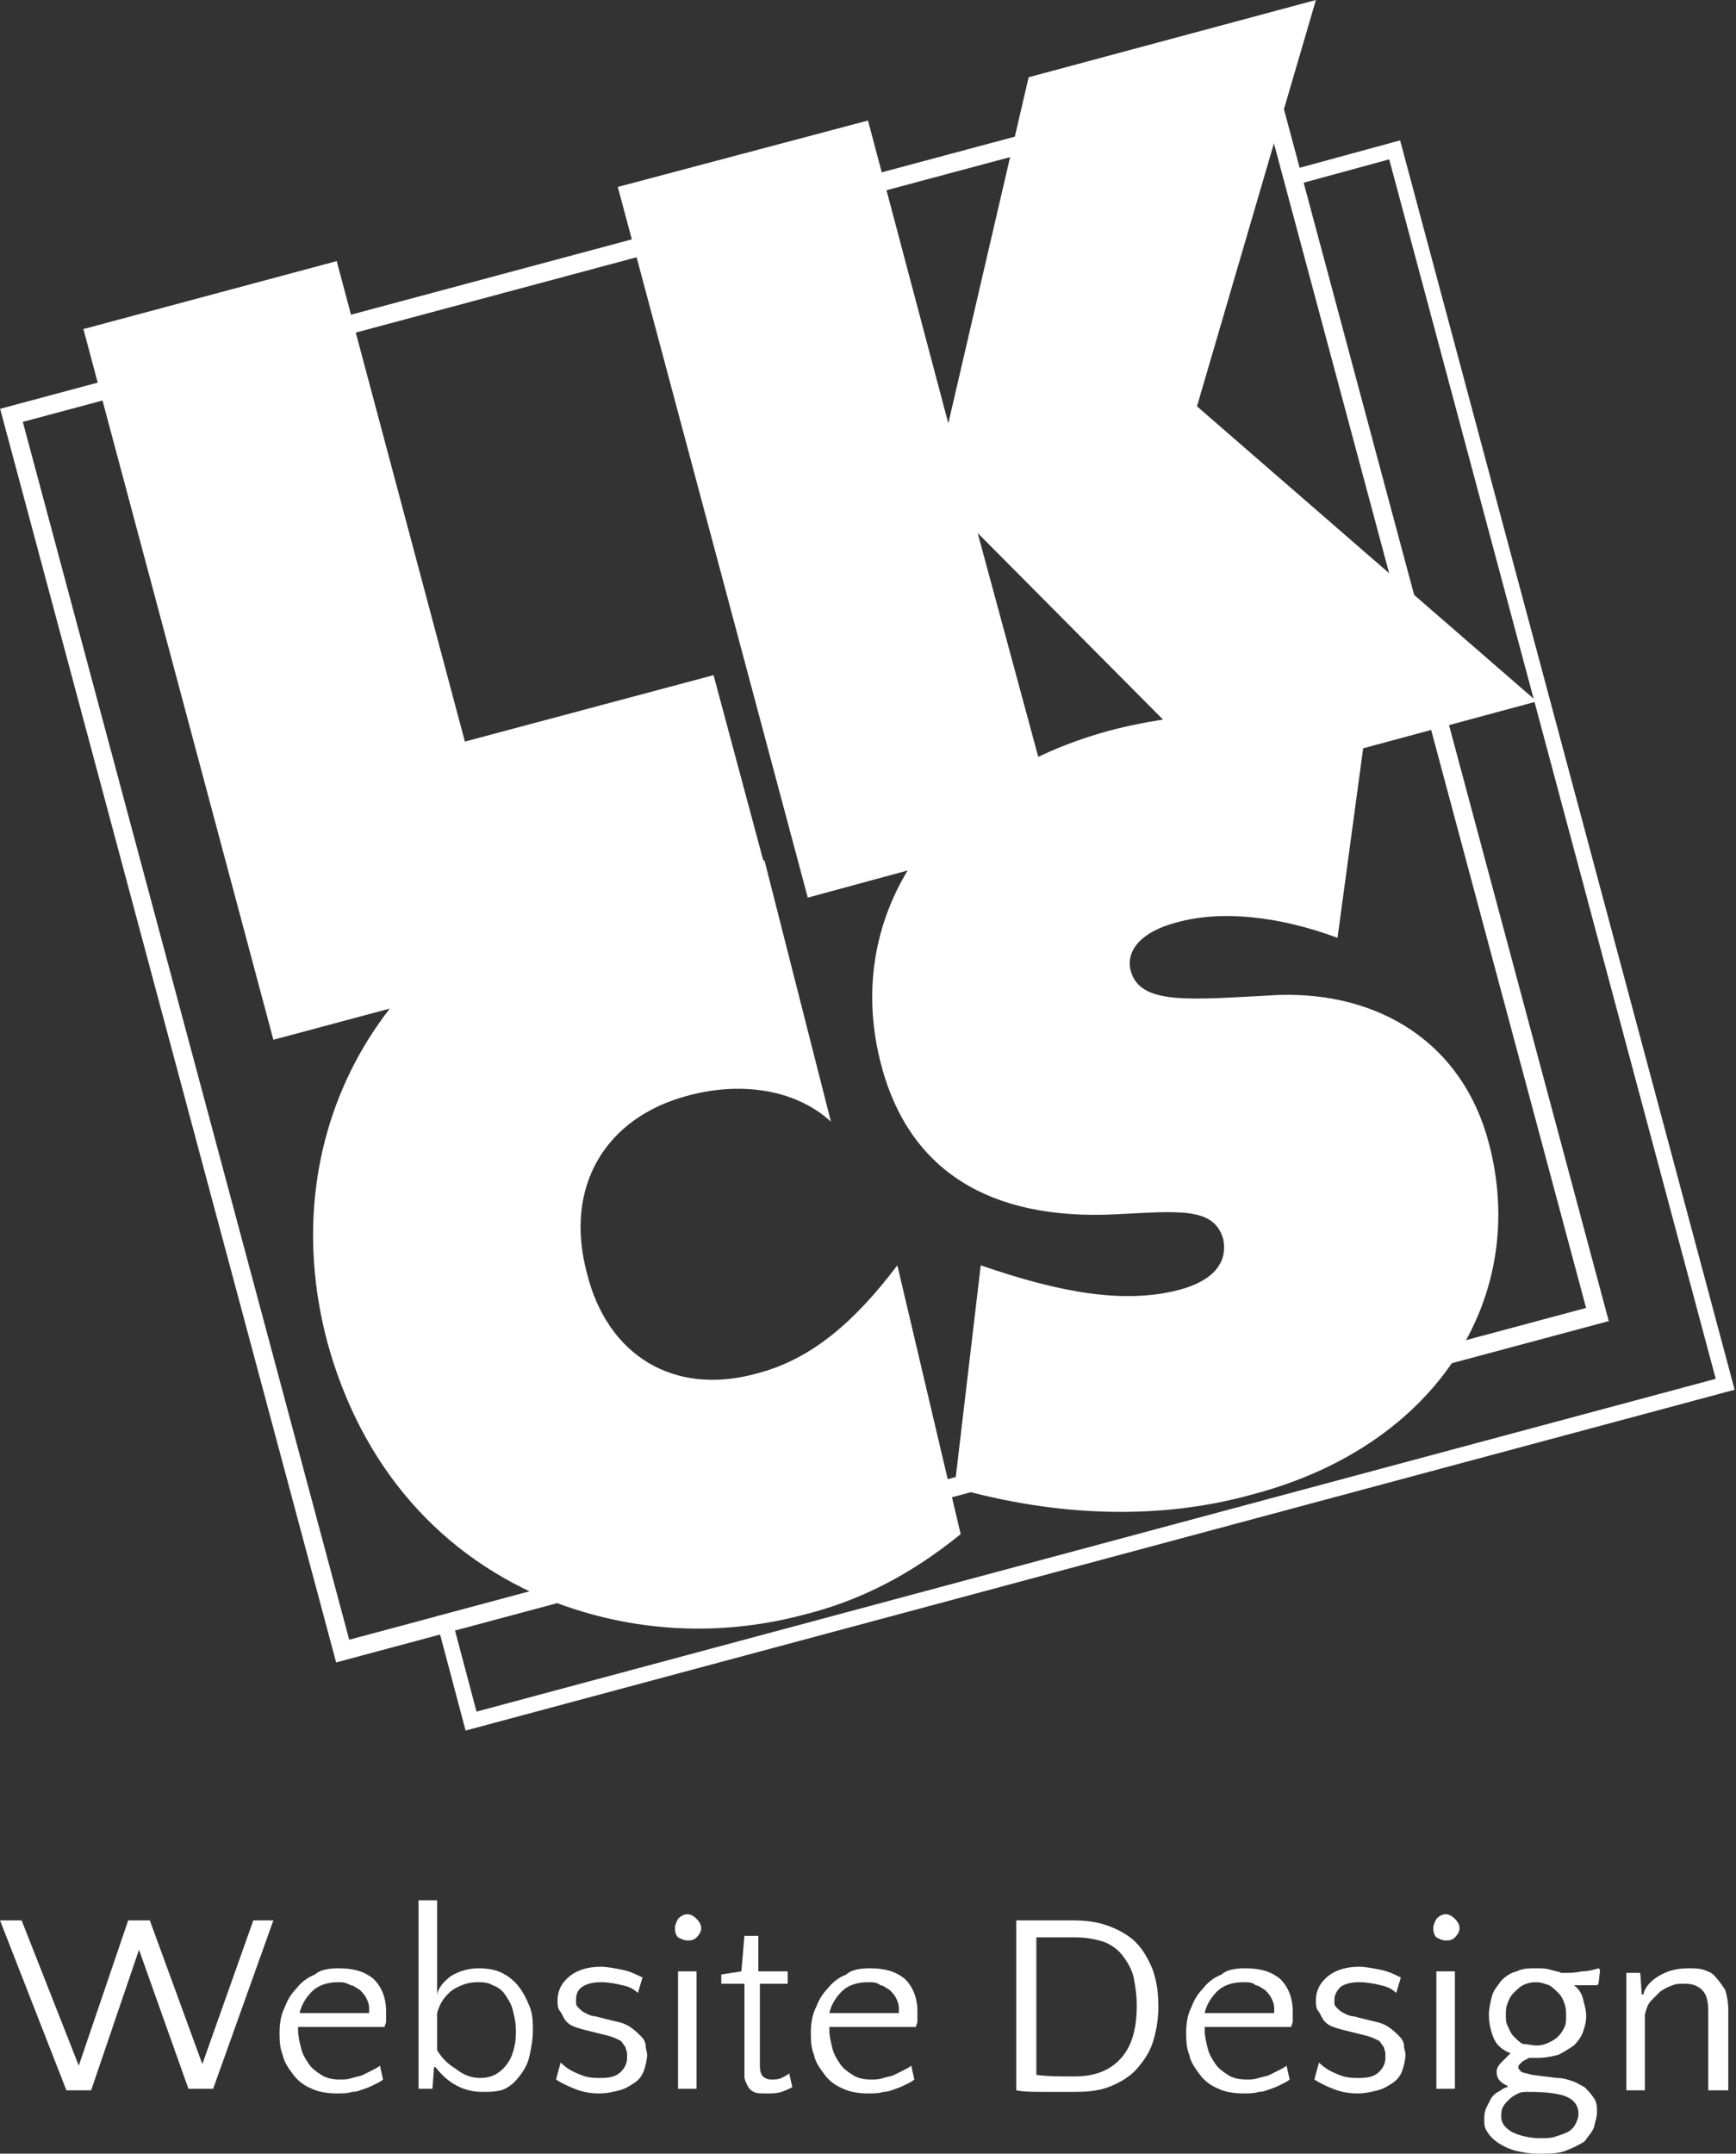
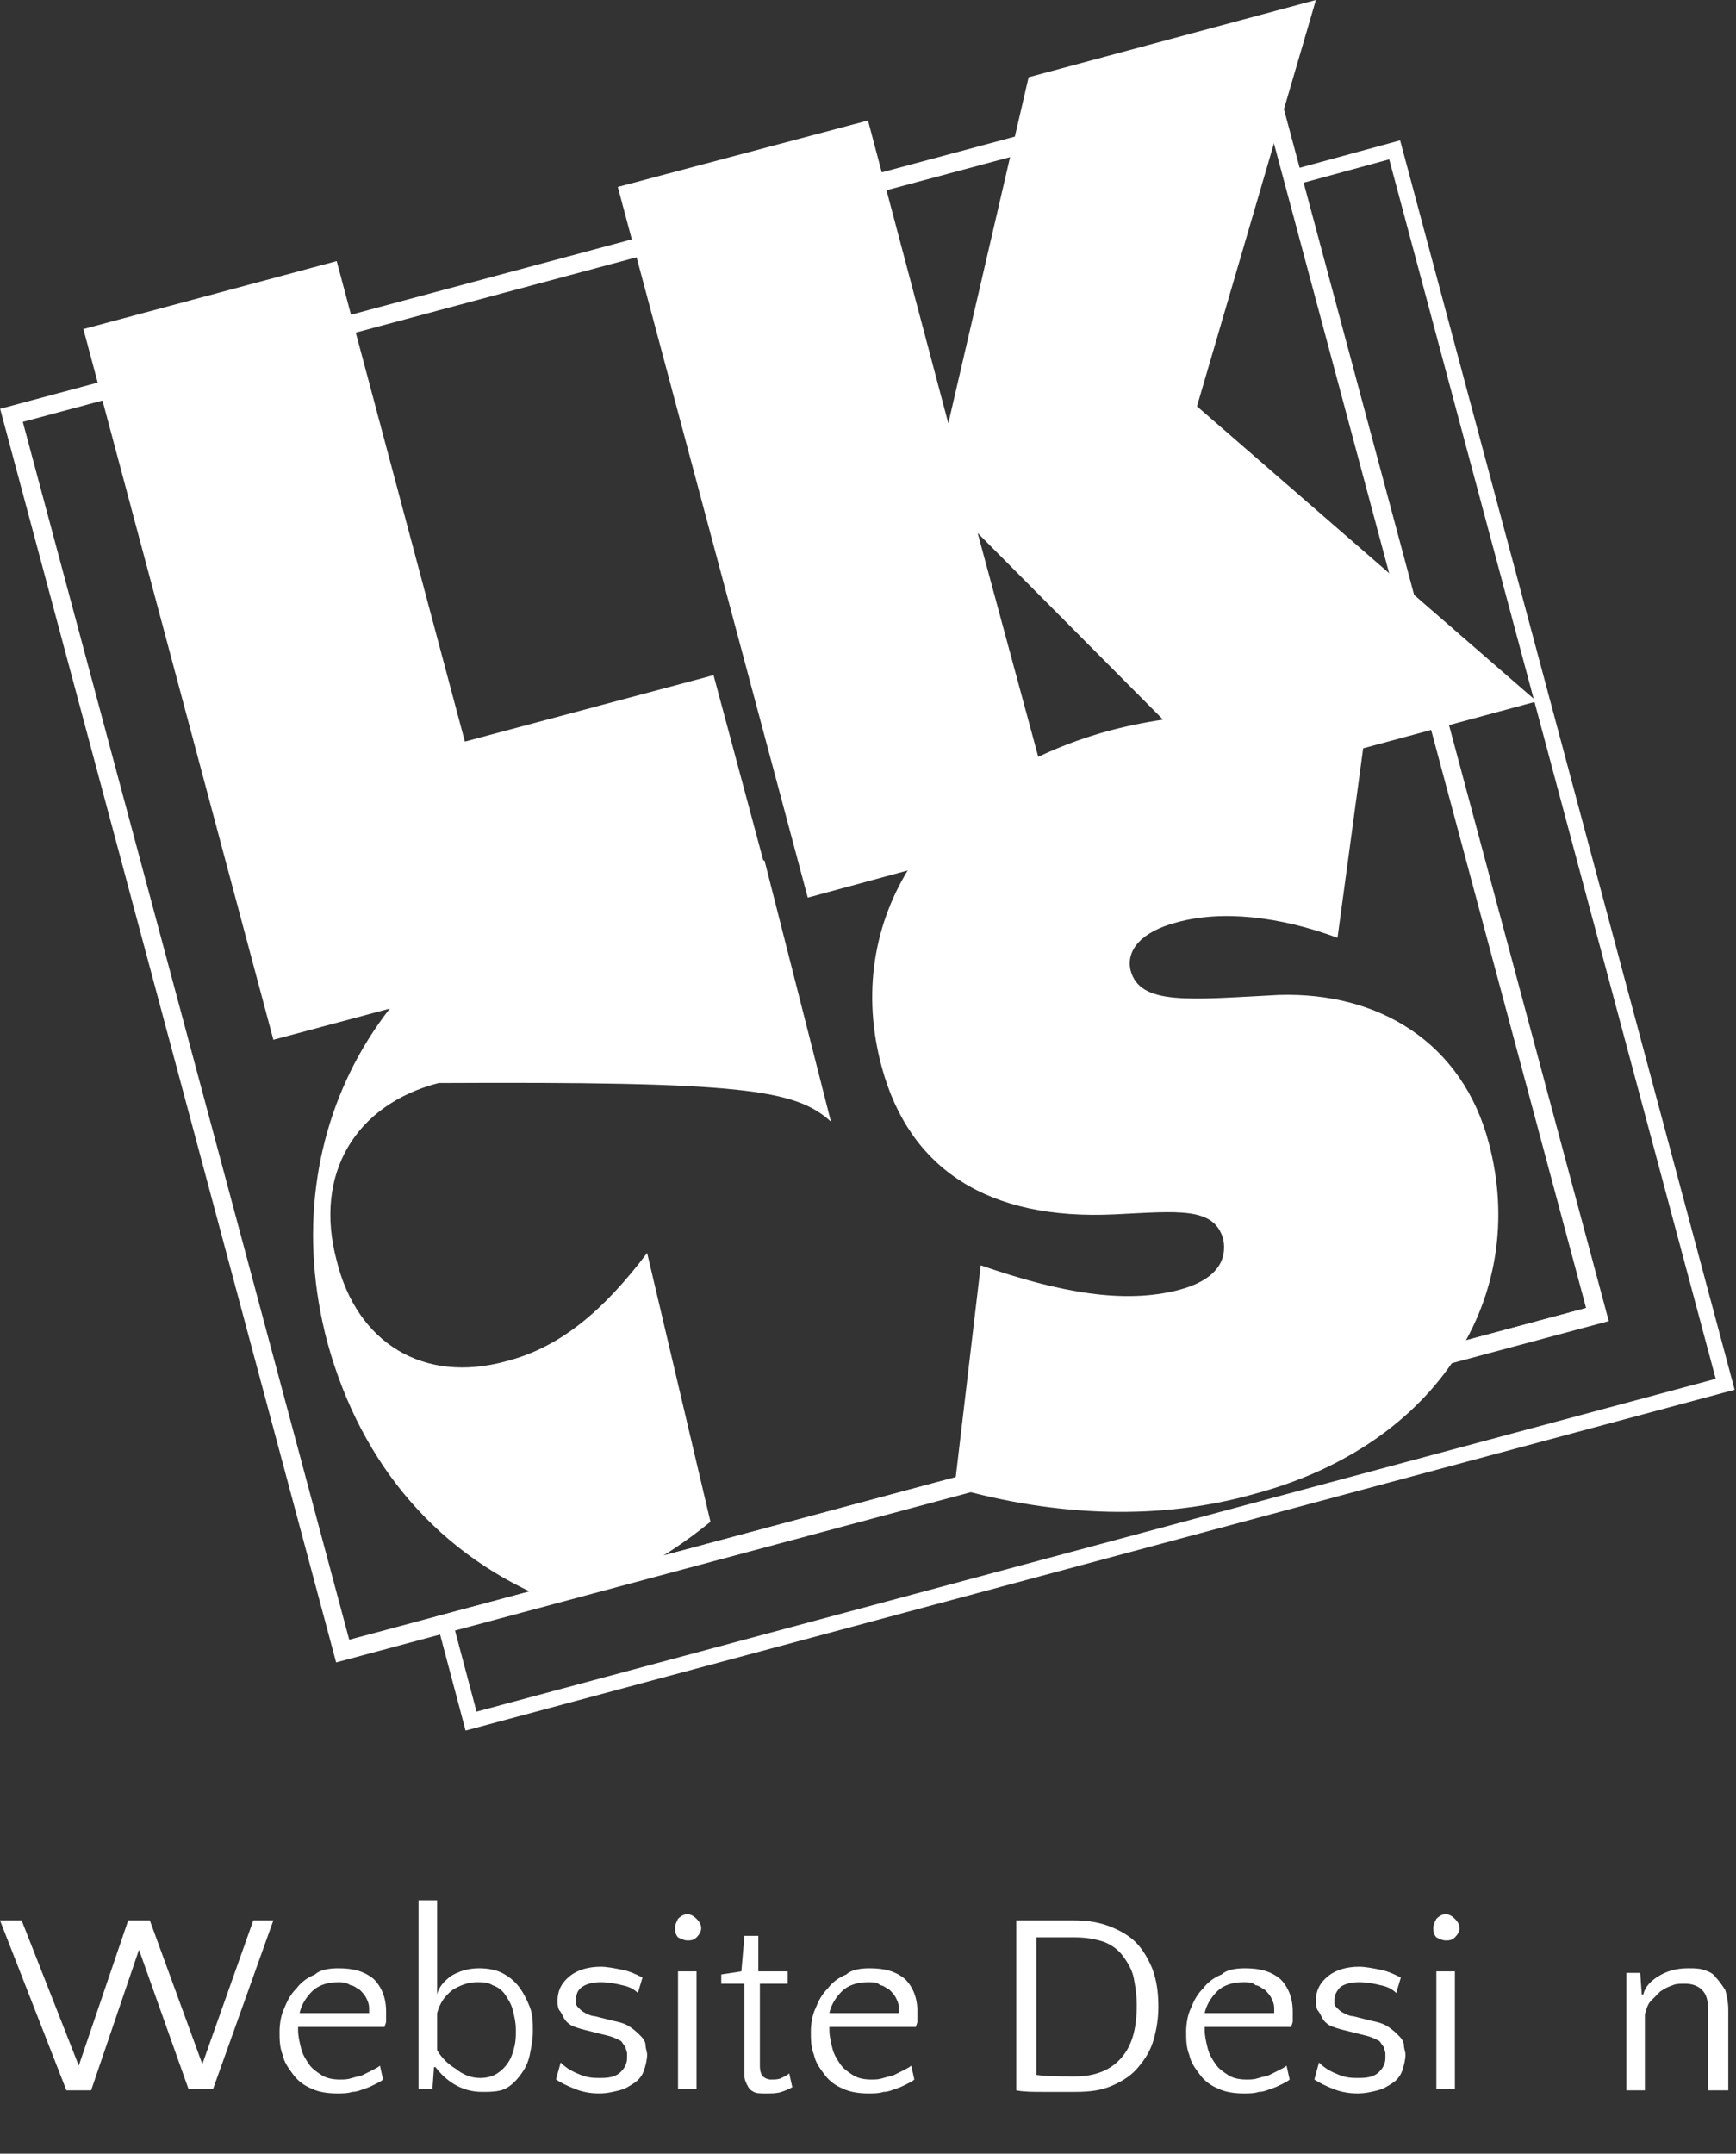
<svg xmlns="http://www.w3.org/2000/svg" version="1.1" id="Footer" x="0px" y="0px" viewBox="0 0 112.4 139.4" style="enable-background:new 0 0 112.4 139.4;" xml:space="preserve">
  <rect x="0" y="0" width="112.4" height="139.4" fill="#333333" stroke="none" />
  <style type="text/css">
	.st0{fill:none;stroke:#FFFFFF;stroke-width:1.199;stroke-miterlimit:3.864;}
	.st1{fill:none;stroke:#FFFFFF;stroke-miterlimit:10;}
	.st2{fill:#FFFFFF;}
</style>
  <g>
    <rect x="10" y="14.6" transform="matrix(0.966 -0.259 0.259 0.966 -12.699 15.37)" class="st0" width="84.1" height="82.8" />
    <g>
      <polygon class="st1" points="111.7,89.6 90.3,9.7 83.7,11.5 103.4,85 28.8,105 30.5,111.4   " />
    </g>
    <polygon class="st2" points="17.7,67.3 50.2,58.6 46.2,43.7 30.1,48 21.8,16.9 5.4,21.3  " />
    <polygon class="st2" points="52.3,58.1 68.5,53.7 63.3,34.5 79.5,50.8 99.5,45.4 77.5,26.3 85.2,0 66.6,5 61.4,27.4 56.2,7.8    40,12.1  " />
-     <path class="st2" d="M53.8,72.6l-4.3-16.9c-2.5-0.5-6.4-0.6-10.1,0.5C25.1,60,17.5,73,21.2,86.9c2.2,8,7.3,13.9,14.7,16.8   c5,1.9,10.6,2.3,16.2,0.8c3.6-0.9,6.9-2.6,10.1-5.2l-4.1-17.4c-2.8,3.7-5.6,6.1-9.1,7c-5.4,1.5-9.7-1.2-11-6.5   c-1.5-5.6,1.2-10.1,6.6-11.5C48,70,51.5,70.5,53.8,72.6z" />
+     <path class="st2" d="M53.8,72.6l-4.3-16.9c-2.5-0.5-6.4-0.6-10.1,0.5C25.1,60,17.5,73,21.2,86.9c2.2,8,7.3,13.9,14.7,16.8   c3.6-0.9,6.9-2.6,10.1-5.2l-4.1-17.4c-2.8,3.7-5.6,6.1-9.1,7c-5.4,1.5-9.7-1.2-11-6.5   c-1.5-5.6,1.2-10.1,6.6-11.5C48,70,51.5,70.5,53.8,72.6z" />
    <path class="st2" d="M61.8,96.3c6.7,1.9,13.4,2.1,19.4,0.4c12-3.2,17.8-12.9,15.2-22.7c-1.7-6.5-7.1-9.8-13.6-9.6   c-5.8,0.3-9,0.7-9.6-1.6c-0.3-1.3,0.7-2.5,3-3.1c2.9-0.8,6.6-0.4,10.4,1l1.8-13.3c-6-1.5-11.3-1.5-16.6-0.1   c-11.7,3.2-17.3,12.3-14.7,21.8c1.8,6.6,6.9,9.9,15.1,9.5c4.1-0.2,6.4-0.5,7,1.6c0.3,1.5-0.6,2.7-2.9,3.3   c-3.5,0.9-7.6,0.2-12.8-1.6L61.8,96.3z" />
  </g>
  <g>
    <path class="st2" d="M9,126.2l-3.1,9.1H4.3L0,124.3h1.4l3.7,9.4l3.2-9.4h1.4l3.4,9.3l3.3-9.3h1.3l-3.9,10.9h-1.6L9,126.2z" />
    <path class="st2" d="M21.9,127.4c1,0,1.7,0.2,2.3,0.7c0.5,0.5,0.8,1.2,0.8,2.1c0,0.2,0,0.4,0,0.6c0,0.2-0.1,0.3-0.1,0.4h-5.6v0.2   c0,0.4,0.1,0.8,0.2,1.2c0.1,0.4,0.3,0.7,0.5,1c0.2,0.3,0.5,0.5,0.8,0.7c0.3,0.2,0.7,0.3,1.2,0.3c0.3,0,0.5,0,0.8-0.1   c0.3-0.1,0.5-0.1,0.7-0.2s0.4-0.2,0.6-0.3c0.2-0.1,0.4-0.2,0.5-0.3l0.2,0.9c-0.1,0.1-0.3,0.2-0.5,0.3c-0.2,0.1-0.4,0.2-0.7,0.3   c-0.3,0.1-0.5,0.2-0.8,0.2c-0.3,0.1-0.6,0.1-1,0.1c-0.6,0-1.2-0.1-1.6-0.3c-0.5-0.2-0.9-0.5-1.2-0.9c-0.3-0.4-0.6-0.8-0.7-1.3   c-0.2-0.5-0.2-1-0.2-1.5c0-0.5,0.1-1.1,0.3-1.5c0.2-0.5,0.4-0.9,0.8-1.3c0.3-0.4,0.7-0.7,1.2-0.9C20.7,127.5,21.3,127.4,21.9,127.4   z M21.9,128.3c-0.7,0-1.3,0.2-1.7,0.6c-0.4,0.4-0.7,0.9-0.8,1.4h4.5c0-0.1,0-0.1,0-0.2c0,0,0-0.1,0-0.1c0-0.3-0.1-0.5-0.2-0.7   c-0.1-0.2-0.3-0.4-0.4-0.5c-0.2-0.1-0.4-0.3-0.6-0.3C22.4,128.3,22.1,128.3,21.9,128.3z" />
    <path class="st2" d="M31.2,135.4c-0.7,0-1.3-0.2-1.8-0.5c-0.5-0.3-0.9-0.7-1.2-1.1h-0.1l-0.1,1.4h-0.9V123h1.2v6.1   c0.1-0.5,0.5-0.9,0.9-1.2c0.5-0.3,1.1-0.5,1.8-0.5c0.6,0,1.1,0.1,1.5,0.3c0.4,0.2,0.8,0.5,1.1,0.9c0.3,0.4,0.5,0.8,0.7,1.3   c0.2,0.5,0.2,1,0.2,1.6c0,0.5-0.1,1-0.2,1.5c-0.1,0.5-0.3,0.9-0.6,1.3c-0.3,0.4-0.6,0.7-1,0.9S31.7,135.4,31.2,135.4z M31.1,134.5   c0.4,0,0.8-0.1,1.1-0.3c0.3-0.2,0.5-0.4,0.7-0.7c0.2-0.3,0.3-0.6,0.4-1c0.1-0.4,0.1-0.7,0.1-1.1c0-0.5-0.1-0.9-0.2-1.3   c-0.1-0.4-0.3-0.7-0.5-1c-0.2-0.3-0.5-0.5-0.8-0.6c-0.3-0.2-0.7-0.2-1-0.2c-0.6,0-1.1,0.2-1.6,0.5c-0.5,0.4-0.8,0.8-1,1.5v2.4   c0.3,0.5,0.7,0.9,1.2,1.2C30,134.3,30.5,134.5,31.1,134.5z" />
    <path class="st2" d="M38.9,128.3c-0.5,0-0.9,0.1-1.2,0.3s-0.4,0.5-0.4,0.8c0,0.1,0,0.2,0,0.3c0,0.1,0.1,0.2,0.2,0.3   c0.1,0.1,0.2,0.2,0.4,0.3c0.2,0.1,0.4,0.2,0.6,0.2l1.2,0.3c0.5,0.1,0.8,0.2,1.1,0.4s0.5,0.4,0.7,0.6c0.2,0.2,0.3,0.4,0.3,0.6   c0,0.2,0.1,0.4,0.1,0.6c0,0.3-0.1,0.7-0.2,1c-0.1,0.3-0.3,0.6-0.6,0.8c-0.3,0.2-0.6,0.4-1,0.5c-0.4,0.1-0.8,0.2-1.3,0.2   c-0.6,0-1.1-0.1-1.6-0.3c-0.5-0.2-0.9-0.4-1.2-0.6l0.3-1.1c0.4,0.4,0.8,0.6,1.3,0.8c0.5,0.2,0.9,0.2,1.3,0.2c0.6,0,1-0.1,1.3-0.4   c0.3-0.3,0.4-0.6,0.4-0.9c0-0.1,0-0.2,0-0.3c0-0.1-0.1-0.3-0.1-0.4c-0.1-0.1-0.2-0.3-0.3-0.4c-0.2-0.1-0.4-0.2-0.7-0.3l-1.6-0.4   c-0.4-0.1-0.7-0.2-0.9-0.3c-0.2-0.1-0.4-0.3-0.5-0.5c-0.1-0.2-0.2-0.4-0.3-0.5c-0.1-0.2-0.1-0.4-0.1-0.6c0-0.7,0.3-1.2,0.8-1.6   s1.2-0.6,2-0.6c0.4,0,0.9,0.1,1.4,0.2c0.5,0.1,0.9,0.3,1.3,0.5l-0.3,1c-0.2-0.2-0.5-0.4-1-0.5C39.9,128.4,39.4,128.3,38.9,128.3z" />
    <path class="st2" d="M43.7,124.8c0-0.2,0.1-0.4,0.2-0.6c0.2-0.2,0.4-0.3,0.6-0.3c0.2,0,0.4,0.1,0.6,0.3c0.2,0.2,0.3,0.4,0.3,0.6   c0,0.2-0.1,0.4-0.3,0.6c-0.2,0.2-0.4,0.2-0.6,0.2c-0.2,0-0.4-0.1-0.6-0.2C43.8,125.3,43.7,125.1,43.7,124.8z M45.1,135.2h-1.2v-7.6   h1.2V135.2z" />
    <path class="st2" d="M48,128.4h-1.3v-0.6l1.3-0.2l0.2-2.3h0.9v2.3H51v0.8h-1.8v5.3c0,0.4,0.1,0.6,0.2,0.7c0.1,0.1,0.3,0.2,0.5,0.2   c0.3,0,0.5,0,0.7-0.1c0.2-0.1,0.4-0.2,0.5-0.3l0.2,0.9c-0.2,0.1-0.4,0.2-0.7,0.3c-0.3,0.1-0.6,0.1-1,0.1c-0.4,0-0.6,0-0.8-0.1   c-0.2-0.1-0.3-0.2-0.4-0.4c-0.1-0.2-0.2-0.4-0.2-0.6c0-0.2,0-0.4,0-0.6V128.4z" />
    <path class="st2" d="M56.3,127.4c1,0,1.7,0.2,2.3,0.7c0.5,0.5,0.8,1.2,0.8,2.1c0,0.2,0,0.4,0,0.6c0,0.2-0.1,0.3-0.1,0.4h-5.6v0.2   c0,0.4,0.1,0.8,0.2,1.2c0.1,0.4,0.3,0.7,0.5,1c0.2,0.3,0.5,0.5,0.8,0.7c0.3,0.2,0.7,0.3,1.2,0.3c0.3,0,0.5,0,0.8-0.1   c0.3-0.1,0.5-0.1,0.7-0.2c0.2-0.1,0.4-0.2,0.6-0.3c0.2-0.1,0.4-0.2,0.5-0.3l0.2,0.9c-0.1,0.1-0.3,0.2-0.5,0.3   c-0.2,0.1-0.4,0.2-0.7,0.3c-0.3,0.1-0.5,0.2-0.8,0.2c-0.3,0.1-0.6,0.1-1,0.1c-0.6,0-1.2-0.1-1.6-0.3c-0.5-0.2-0.9-0.5-1.2-0.9   c-0.3-0.4-0.6-0.8-0.7-1.3c-0.2-0.5-0.2-1-0.2-1.5c0-0.5,0.1-1.1,0.3-1.5c0.2-0.5,0.4-0.9,0.8-1.3c0.3-0.4,0.7-0.7,1.2-0.9   C55.1,127.5,55.7,127.4,56.3,127.4z M56.2,128.3c-0.7,0-1.3,0.2-1.7,0.6c-0.4,0.4-0.7,0.9-0.8,1.4h4.5c0-0.1,0-0.1,0-0.2   c0,0,0-0.1,0-0.1c0-0.3-0.1-0.5-0.2-0.7c-0.1-0.2-0.3-0.4-0.4-0.5c-0.2-0.1-0.4-0.3-0.6-0.3C56.8,128.3,56.5,128.3,56.2,128.3z" />
    <path class="st2" d="M65.9,124.3L65.9,124.3c0.6,0,1.2,0,1.8,0c0.6,0,1.2,0,1.8,0c0.8,0,1.5,0.1,2.1,0.3c0.6,0.2,1.2,0.5,1.7,0.9   c0.6,0.5,1,1.2,1.3,1.9c0.3,0.8,0.4,1.6,0.4,2.5c0,0.7-0.1,1.4-0.3,2.1c-0.2,0.7-0.5,1.2-1,1.8c-0.4,0.5-1,0.9-1.7,1.2   c-0.7,0.3-1.4,0.4-2.4,0.4c-0.8,0-1.5,0-2.1,0c-0.6,0-1.2,0-1.7-0.1V124.3z M69.6,125.4c-0.4,0-0.9,0-1.3,0c-0.4,0-0.8,0-1.2,0v8.9   c0.7,0.1,1.5,0.1,2.5,0.1c1.3,0,2.3-0.4,3-1.2c0.7-0.8,1-1.9,1-3.4c0-0.7-0.1-1.3-0.2-1.8c-0.1-0.5-0.4-1-0.7-1.4   c-0.3-0.4-0.7-0.7-1.2-0.9C70.9,125.5,70.3,125.4,69.6,125.4z" />
    <path class="st2" d="M80.6,127.4c1,0,1.7,0.2,2.3,0.7c0.5,0.5,0.8,1.2,0.8,2.1c0,0.2,0,0.4,0,0.6c0,0.2-0.1,0.3-0.1,0.4h-5.6v0.2   c0,0.4,0.1,0.8,0.2,1.2c0.1,0.4,0.3,0.7,0.5,1c0.2,0.3,0.5,0.5,0.8,0.7c0.3,0.2,0.7,0.3,1.2,0.3c0.3,0,0.5,0,0.8-0.1   c0.3-0.1,0.5-0.1,0.7-0.2s0.4-0.2,0.6-0.3c0.2-0.1,0.4-0.2,0.5-0.3l0.2,0.9c-0.1,0.1-0.3,0.2-0.5,0.3c-0.2,0.1-0.4,0.2-0.7,0.3   c-0.3,0.1-0.5,0.2-0.8,0.2c-0.3,0.1-0.6,0.1-1,0.1c-0.6,0-1.2-0.1-1.6-0.3c-0.5-0.2-0.9-0.5-1.2-0.9s-0.6-0.8-0.7-1.3   c-0.2-0.5-0.2-1-0.2-1.5c0-0.5,0.1-1.1,0.3-1.5c0.2-0.5,0.4-0.9,0.8-1.3c0.3-0.4,0.7-0.7,1.2-0.9C79.4,127.5,80,127.4,80.6,127.4z    M80.5,128.3c-0.7,0-1.3,0.2-1.7,0.6c-0.4,0.4-0.7,0.9-0.8,1.4h4.5c0-0.1,0-0.1,0-0.2c0,0,0-0.1,0-0.1c0-0.3-0.1-0.5-0.2-0.7   c-0.1-0.2-0.3-0.4-0.4-0.5c-0.2-0.1-0.4-0.3-0.6-0.3C81.1,128.3,80.8,128.3,80.5,128.3z" />
    <path class="st2" d="M88,128.3c-0.5,0-0.9,0.1-1.2,0.3c-0.2,0.2-0.4,0.5-0.4,0.8c0,0.1,0,0.2,0,0.3c0,0.1,0.1,0.2,0.2,0.3   c0.1,0.1,0.2,0.2,0.4,0.3c0.2,0.1,0.4,0.2,0.6,0.2l1.2,0.3c0.5,0.1,0.8,0.2,1.1,0.4s0.5,0.4,0.7,0.6c0.2,0.2,0.3,0.4,0.3,0.6   c0,0.2,0.1,0.4,0.1,0.6c0,0.3-0.1,0.7-0.2,1c-0.1,0.3-0.3,0.6-0.6,0.8c-0.3,0.2-0.6,0.4-1,0.5c-0.4,0.1-0.8,0.2-1.3,0.2   c-0.6,0-1.1-0.1-1.6-0.3c-0.5-0.2-0.9-0.4-1.2-0.6l0.3-1.1c0.4,0.4,0.8,0.6,1.3,0.8c0.5,0.2,0.9,0.2,1.3,0.2c0.6,0,1-0.1,1.3-0.4   c0.3-0.3,0.4-0.6,0.4-0.9c0-0.1,0-0.2,0-0.3c0-0.1-0.1-0.3-0.1-0.4c-0.1-0.1-0.2-0.3-0.3-0.4c-0.2-0.1-0.4-0.2-0.7-0.3l-1.6-0.4   c-0.4-0.1-0.7-0.2-0.9-0.3c-0.2-0.1-0.4-0.3-0.5-0.5c-0.1-0.2-0.2-0.4-0.3-0.5c-0.1-0.2-0.1-0.4-0.1-0.6c0-0.7,0.3-1.2,0.8-1.6   c0.5-0.4,1.2-0.6,2-0.6c0.4,0,0.9,0.1,1.4,0.2c0.5,0.1,0.9,0.3,1.3,0.5l-0.3,1c-0.2-0.2-0.5-0.4-1-0.5   C89,128.4,88.5,128.3,88,128.3z" />
    <path class="st2" d="M92.8,124.8c0-0.2,0.1-0.4,0.2-0.6c0.2-0.2,0.4-0.3,0.6-0.3c0.2,0,0.4,0.1,0.6,0.3c0.2,0.2,0.3,0.4,0.3,0.6   c0,0.2-0.1,0.4-0.3,0.6c-0.2,0.2-0.4,0.2-0.6,0.2c-0.2,0-0.4-0.1-0.6-0.2C92.9,125.3,92.8,125.1,92.8,124.8z M94.2,135.2h-1.2v-7.6   h1.2V135.2z" />
-     <path class="st2" d="M97.8,132.9c-0.5-0.2-0.9-0.5-1.1-1c-0.2-0.5-0.3-1-0.3-1.5c0-0.4,0.1-0.8,0.2-1.2c0.1-0.4,0.4-0.7,0.6-1   c0.3-0.3,0.6-0.5,1-0.6c0.4-0.2,0.8-0.2,1.3-0.2c0.3,0,0.6,0,0.9,0.1c0.3,0.1,0.5,0.1,0.7,0.2c0.5,0,0.9,0,1.3-0.1   c0.4,0,0.8-0.1,1.1-0.2l0.1,0.1l-0.1,0.9l-0.1,0.1h-1.5l0,0c0.3,0.2,0.5,0.5,0.6,0.9c0.1,0.4,0.2,0.7,0.2,1.1c0,0.4-0.1,0.7-0.2,1   c-0.1,0.3-0.3,0.6-0.6,0.9c-0.3,0.2-0.6,0.4-1,0.6c-0.4,0.1-0.8,0.2-1.4,0.2c-0.1,0-0.2,0-0.3,0c-0.1,0-0.2,0-0.2,0   c-0.2,0.1-0.4,0.2-0.5,0.3c-0.1,0.1-0.2,0.2-0.2,0.3c0,0.1,0.1,0.2,0.2,0.3c0.2,0.1,0.4,0.1,0.7,0.2l1.6,0.2c0.4,0,0.7,0.1,1,0.2   s0.6,0.3,0.8,0.4c0.2,0.2,0.4,0.4,0.6,0.7s0.2,0.6,0.2,0.9c0,0.3-0.1,0.6-0.2,1c-0.1,0.3-0.4,0.6-0.6,0.9c-0.3,0.2-0.7,0.4-1.2,0.6   c-0.5,0.2-1.1,0.2-1.8,0.2c-0.6,0-1.1-0.1-1.5-0.2c-0.4-0.1-0.8-0.3-1.1-0.5c-0.3-0.2-0.5-0.4-0.7-0.7c-0.2-0.3-0.2-0.5-0.2-0.8   c0-0.2,0-0.4,0.1-0.7c0.1-0.2,0.2-0.4,0.3-0.6s0.3-0.4,0.5-0.5s0.4-0.3,0.6-0.3V135c-0.5-0.2-0.7-0.5-0.7-0.9   c0-0.2,0.1-0.4,0.3-0.6C97.4,133.3,97.6,133.1,97.8,132.9L97.8,132.9z M99,135.4c-0.3,0-0.5,0-0.7,0.1c-0.2,0.1-0.4,0.2-0.6,0.4   c-0.2,0.2-0.3,0.3-0.4,0.5c-0.1,0.2-0.1,0.4-0.1,0.6c0,0.4,0.2,0.7,0.7,1c0.4,0.2,1.1,0.4,1.8,0.4c0.4,0,0.7,0,1-0.1   c0.3-0.1,0.6-0.2,0.8-0.3c0.2-0.1,0.4-0.3,0.5-0.5c0.1-0.2,0.2-0.4,0.2-0.7c0-0.5-0.3-0.9-0.8-1.1   C100.9,135.5,100.1,135.4,99,135.4z M99.5,132.4c0.3,0,0.6-0.1,0.8-0.2c0.2-0.1,0.4-0.2,0.6-0.4c0.2-0.2,0.3-0.4,0.4-0.6   c0.1-0.2,0.1-0.5,0.1-0.7c0-0.3,0-0.5-0.1-0.8c-0.1-0.3-0.2-0.5-0.4-0.7c-0.2-0.2-0.4-0.4-0.6-0.5c-0.3-0.1-0.5-0.2-0.9-0.2   c-0.3,0-0.6,0.1-0.8,0.2c-0.2,0.1-0.4,0.3-0.6,0.5c-0.2,0.2-0.3,0.4-0.4,0.7c-0.1,0.2-0.1,0.5-0.1,0.7c0,0.3,0,0.5,0.1,0.7   c0.1,0.2,0.2,0.5,0.4,0.7c0.2,0.2,0.4,0.4,0.6,0.5C98.9,132.3,99.2,132.4,99.5,132.4z" />
    <path class="st2" d="M110.6,135.2v-5c0-0.7-0.1-1.1-0.4-1.4c-0.3-0.3-0.7-0.4-1.1-0.4c-0.3,0-0.6,0-0.8,0.1   c-0.3,0.1-0.5,0.2-0.8,0.4c-0.2,0.2-0.4,0.4-0.6,0.6c-0.2,0.2-0.3,0.5-0.4,0.9v4.9h-1.2v-7.6h0.9l0.1,1.4h0.1   c0.1-0.5,0.5-0.9,1-1.2c0.5-0.3,1.1-0.5,1.9-0.5c0.4,0,0.7,0,1,0.1c0.3,0.1,0.6,0.2,0.8,0.5c0.2,0.2,0.4,0.5,0.6,0.8   c0.1,0.3,0.2,0.8,0.2,1.3v5.2H110.6z" />
  </g>
</svg>